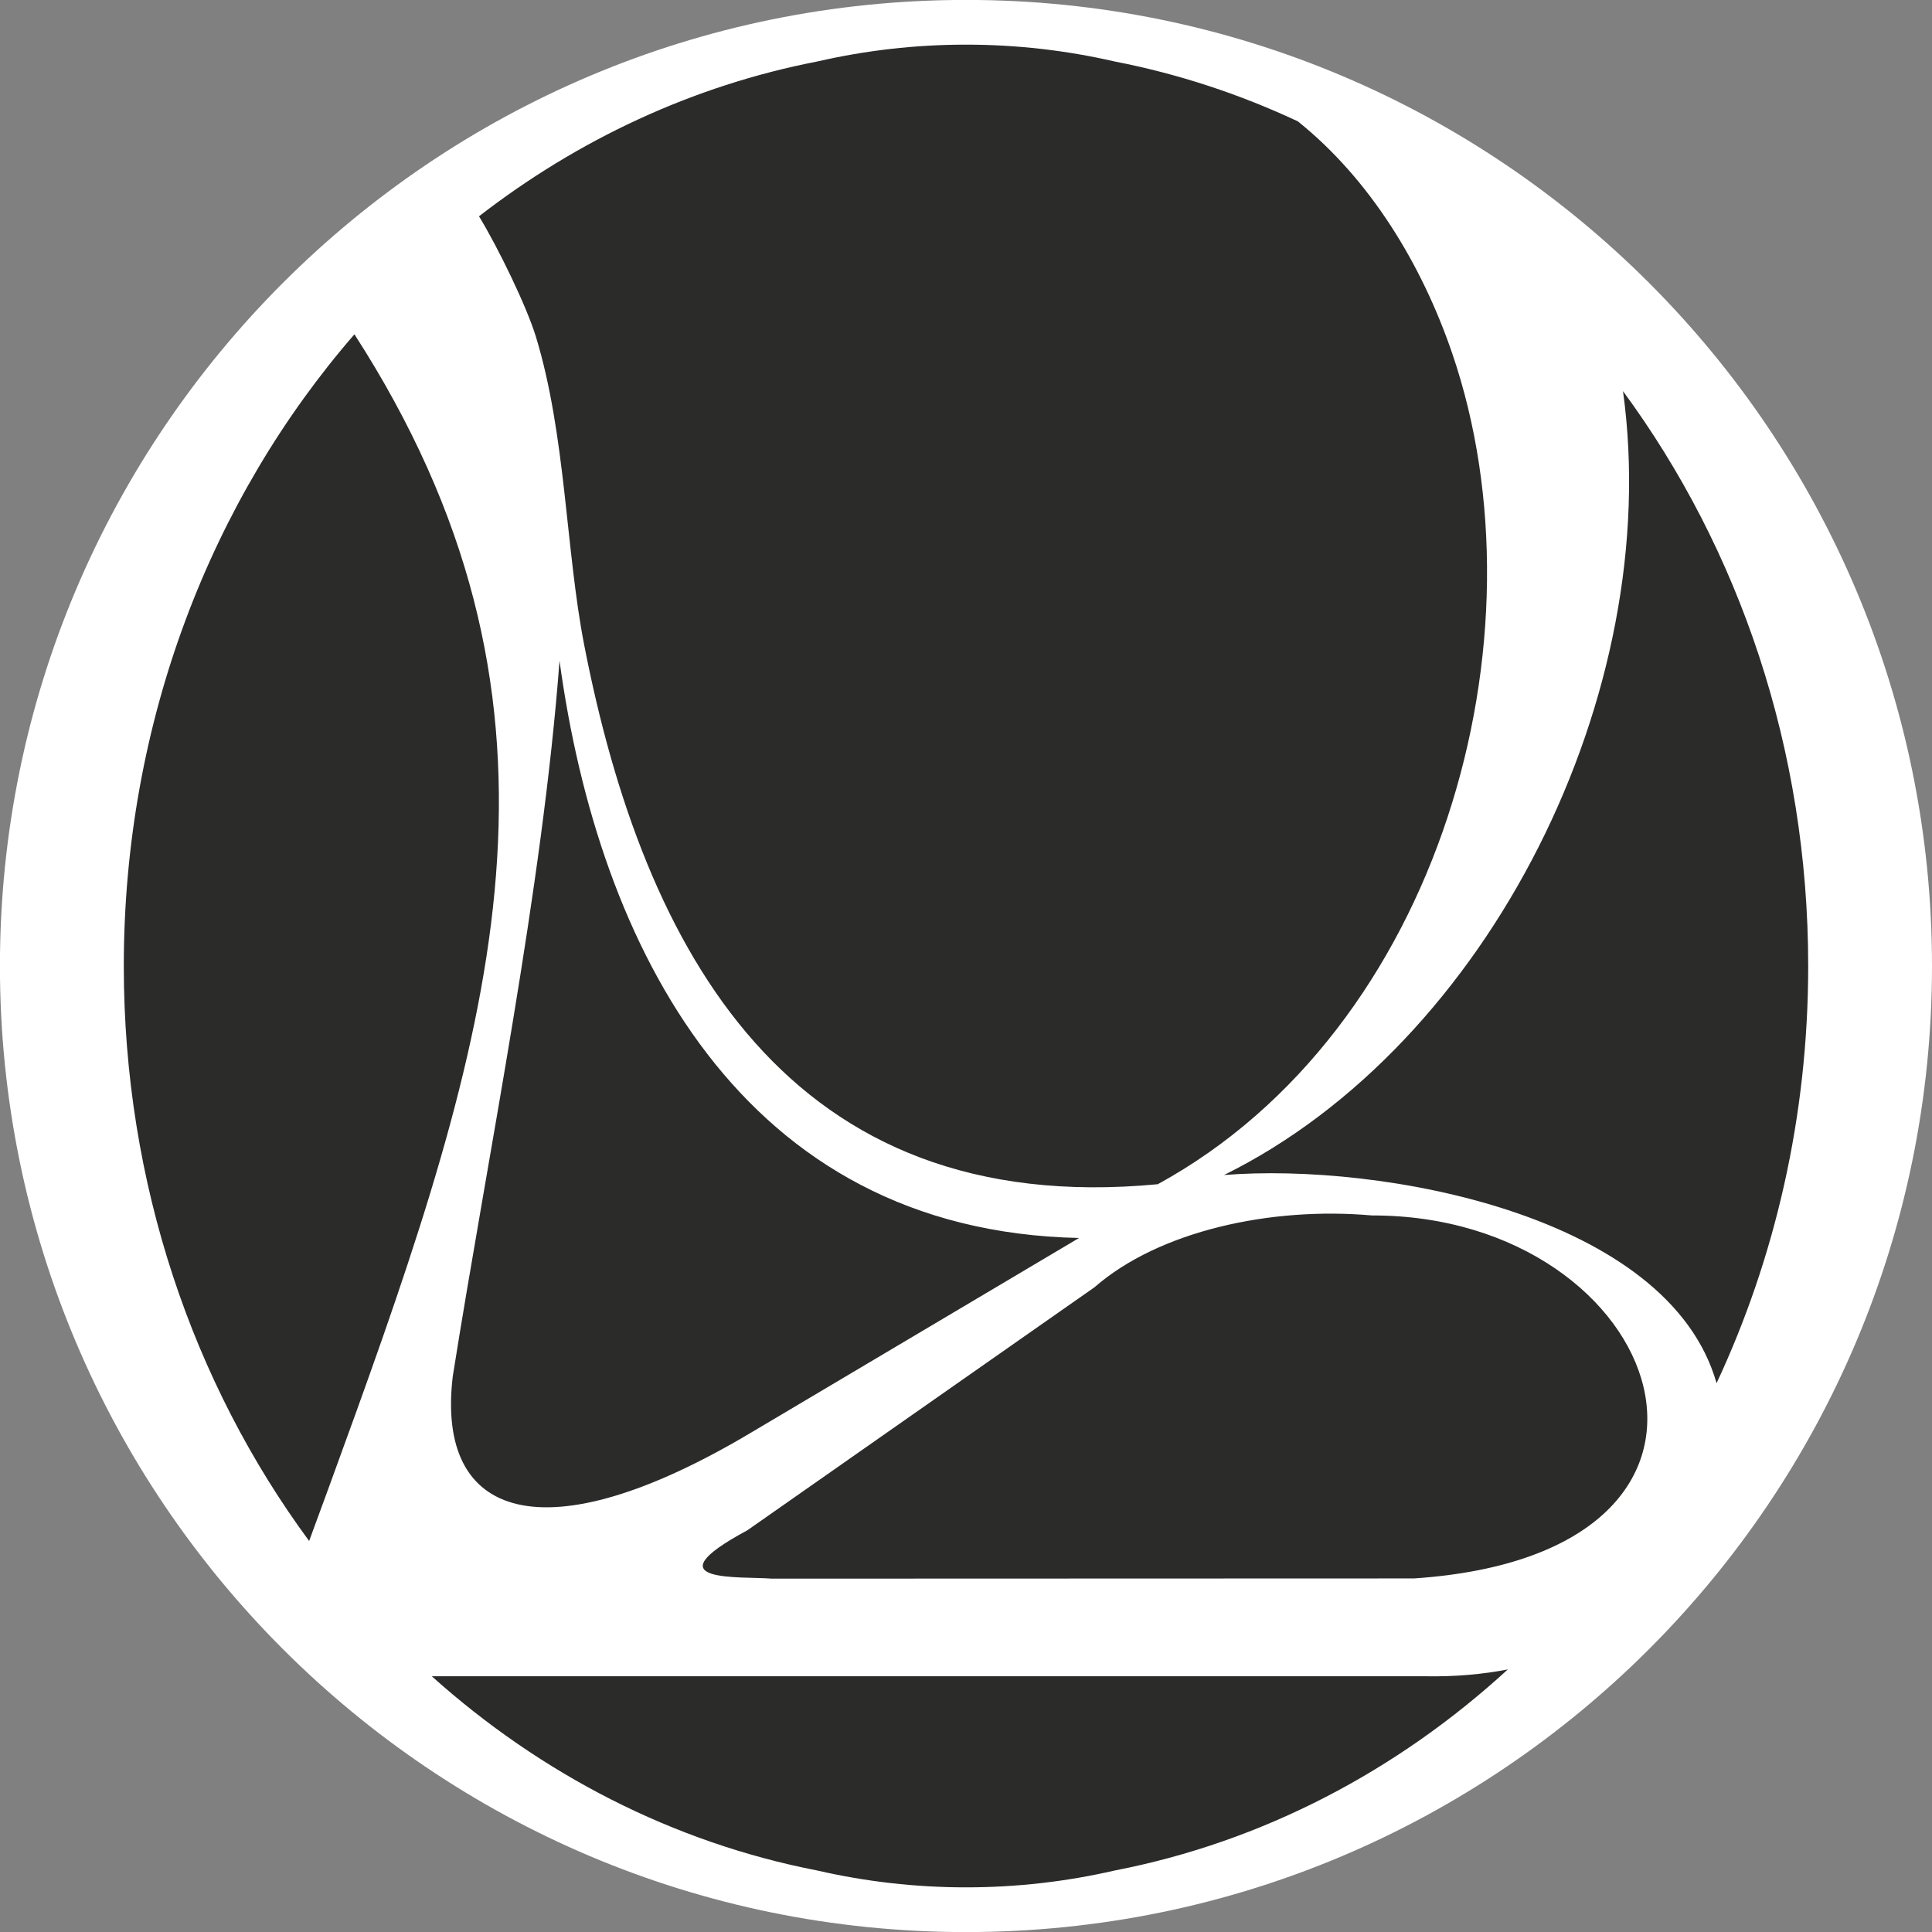
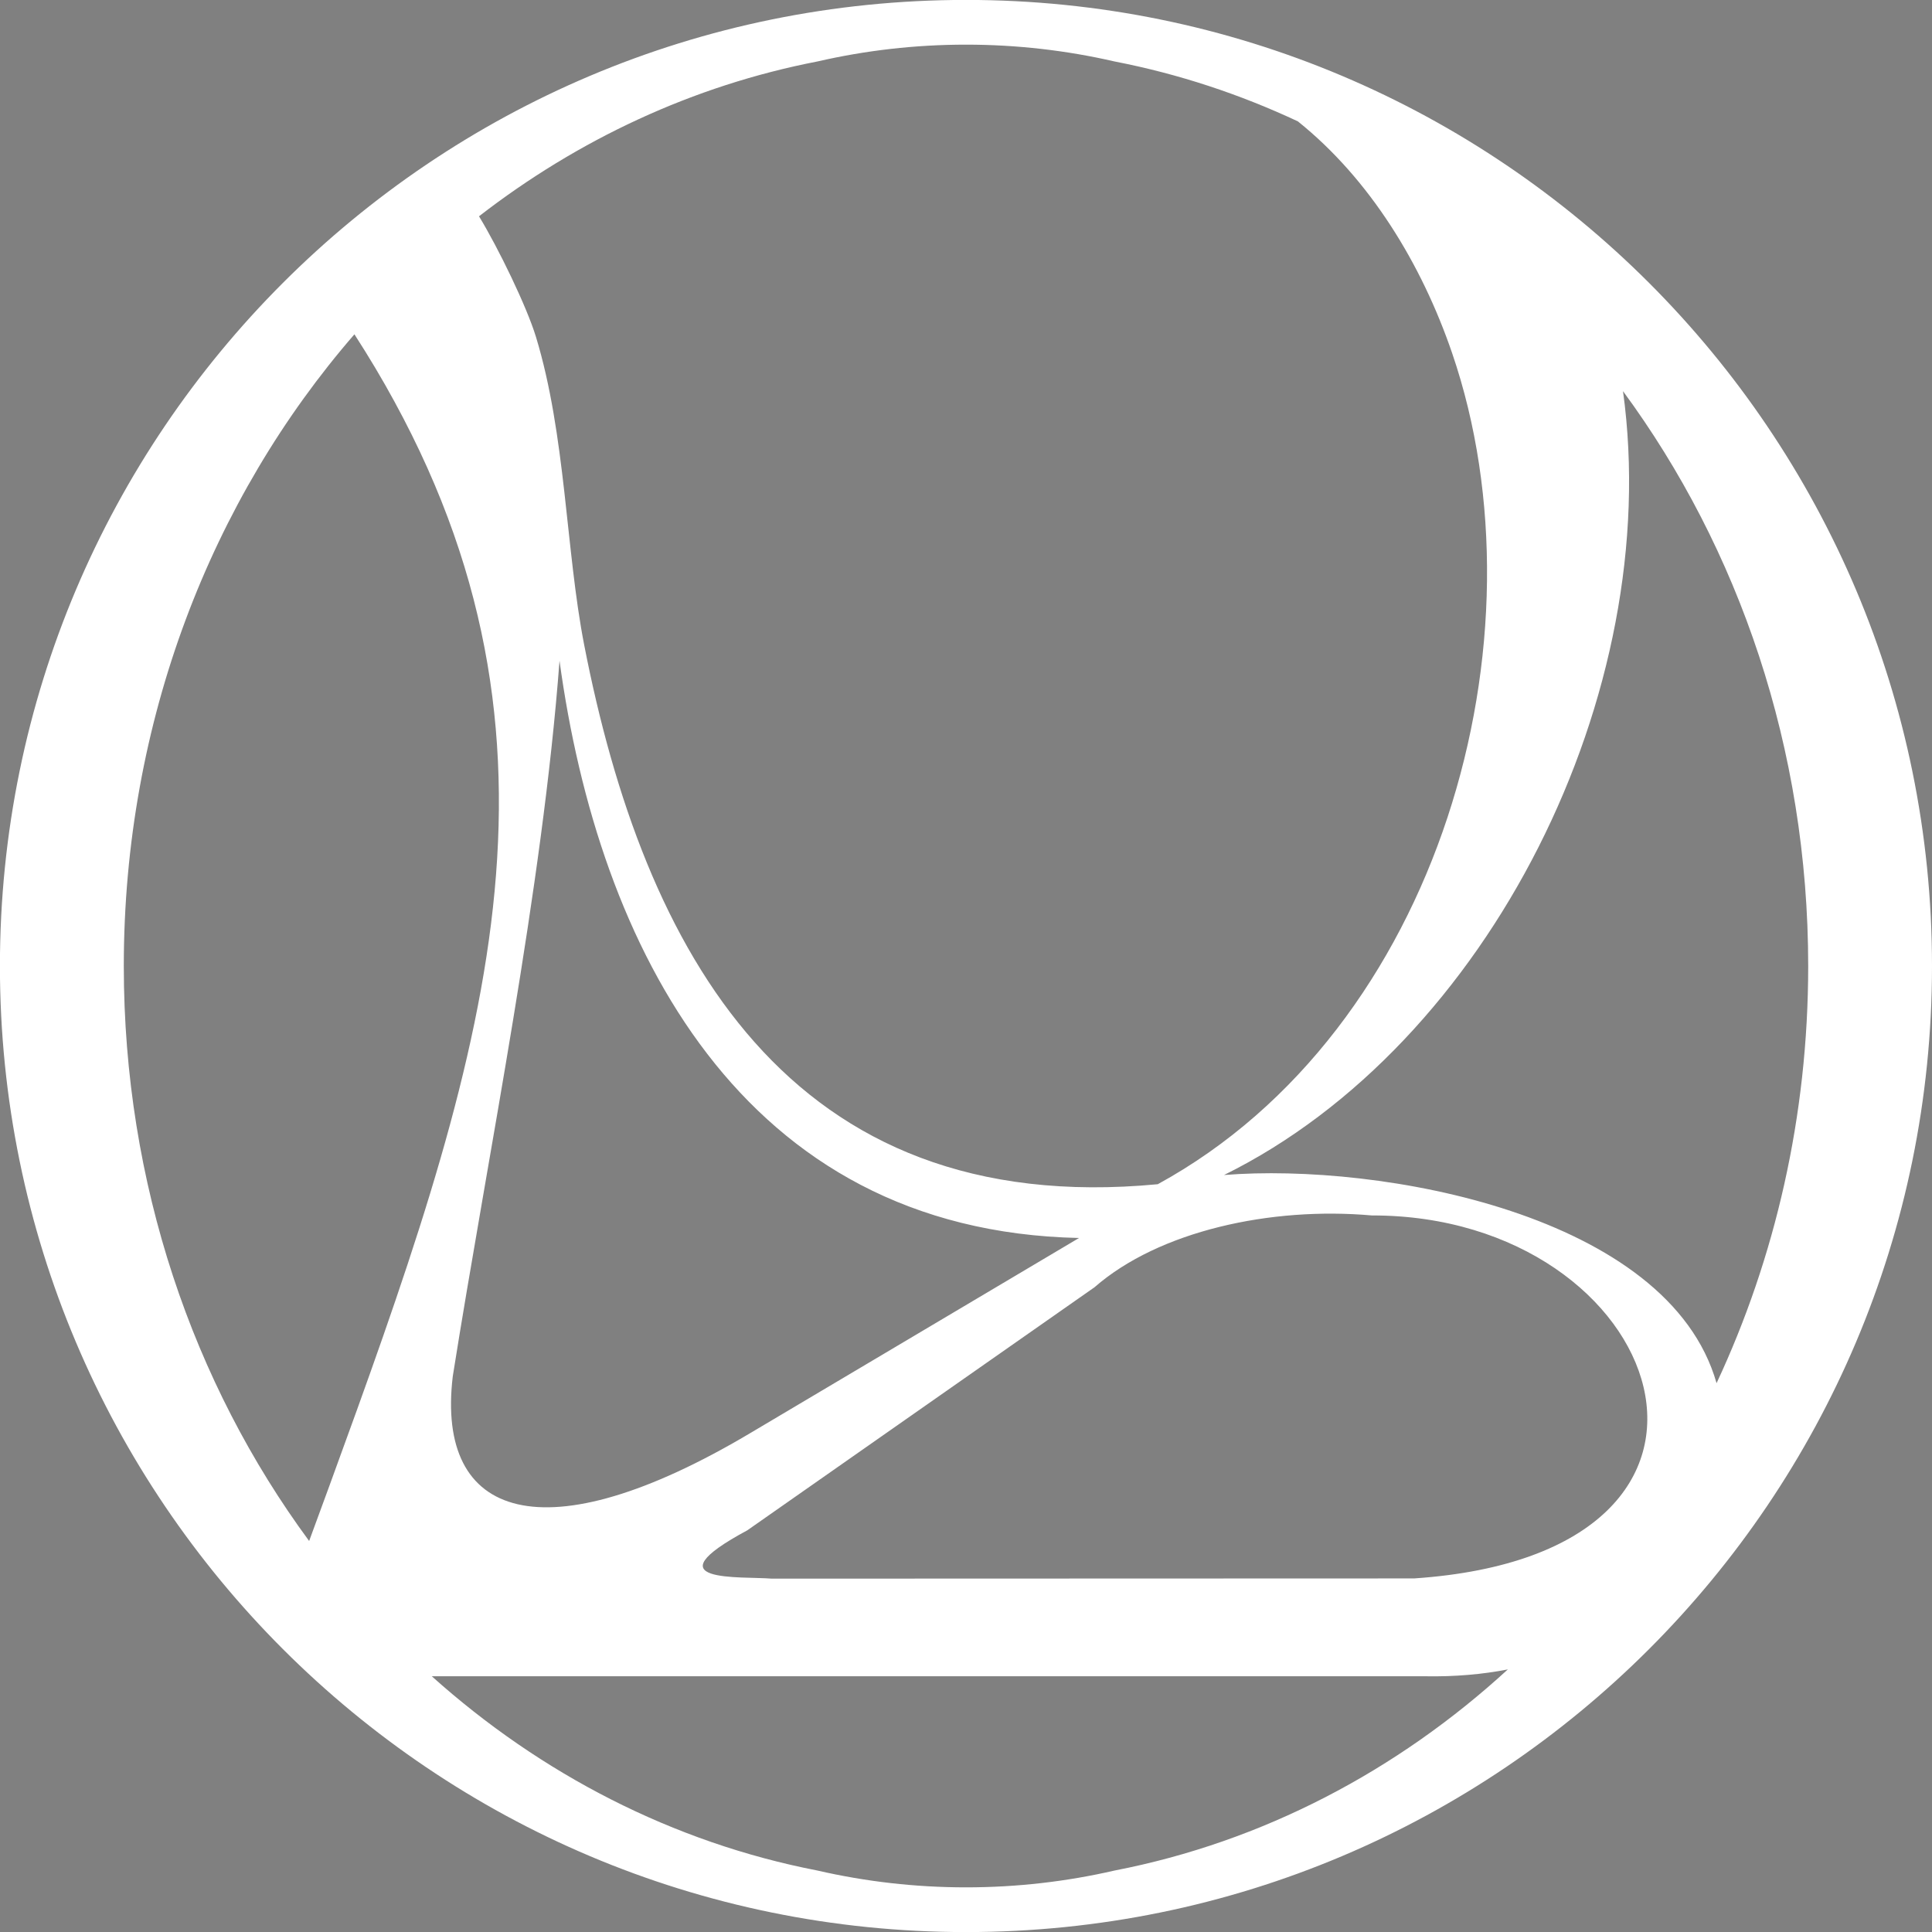
<svg xmlns="http://www.w3.org/2000/svg" xml:space="preserve" width="2.709mm" height="2.709mm" version="1.1" style="shape-rendering:geometricPrecision; text-rendering:geometricPrecision; image-rendering:optimizeQuality; fill-rule:evenodd; clip-rule:evenodd" viewBox="0 0 270.92 270.92">
  <rect x="0" y="0" width="270.92" height="270.92" fill="#808080" stroke="none" />
  <defs>
    <style type="text/css"> .fil1 {fill:white} .fil0 {fill:#2B2B2A} </style>
  </defs>
  <g id="Слой_x0020_1">
-     <circle class="fil0" cx="135.46" cy="135.46" r="133.22" />
    <path class="fil1" d="M135.46 -0.01c74.82,0 135.46,60.66 135.46,135.47 0,74.81 -60.64,135.47 -135.46,135.47 -74.81,0 -135.47,-60.66 -135.47,-135.47 0,-74.81 60.66,-135.47 135.47,-135.47zm-85.76 46.89c2.04,3.16 3.91,6.3 5.6,9.41 27.32,50.06 11.87,94.6 -9.13,152.12 -1.08,2.94 -1.88,5.12 -2.82,7.68 -16.26,-22.07 -25.99,-50.11 -25.99,-80.63 0,-34.31 12.3,-65.49 32.34,-88.58zm10.85 188.18l139.39 0c4.11,0.07 7.94,-0.27 11.5,-0.96 -15.49,14.21 -34.37,24.17 -55.14,28.2 -6.74,1.55 -13.71,2.36 -20.84,2.36 -7.13,0 -14.09,-0.81 -20.84,-2.36 -20.29,-3.94 -38.79,-13.54 -54.07,-27.24zm180.16 -41.1c-6.74,-23.71 -47.2,-30.95 -69.07,-29.19 37.18,-18.35 61.78,-67.65 55.95,-109.92 16.25,22.07 25.97,50.1 25.97,80.61 0,21.06 -4.64,40.94 -12.85,58.5zm-58.71 -176.94c10.09,8.09 17.34,19.98 21.62,32.47 13.69,39.96 -1.65,94.9 -41.27,116.57 -51.82,4.92 -72.09,-32.77 -80.44,-75.67 -2.58,-13.27 -2.56,-29.39 -6.76,-43.17 -1.28,-4.2 -5.23,-12.37 -7.98,-16.89 13.89,-10.76 30.01,-18.33 47.45,-21.71 6.75,-1.55 13.71,-2.36 20.84,-2.36 7.13,0 14.1,0.81 20.84,2.36 8.96,1.74 17.57,4.59 25.7,8.4zm-30.69 156.58l-46.17 27.4c-28.85,17.13 -44.04,12.04 -41.65,-7.99 5.01,-31.62 12.57,-68.29 14.97,-100.36 5.46,40.09 25.5,79.94 72.85,80.95zm46.99 47.74l-90.07 0.03c-4.32,-0.36 -17.33,0.7 -3.43,-6.78l48.68 -34.08c9.02,-7.88 24.69,-11.33 38.89,-10.07 41.24,-0.07 58.4,47.35 5.93,50.9z" />
  </g>
</svg>